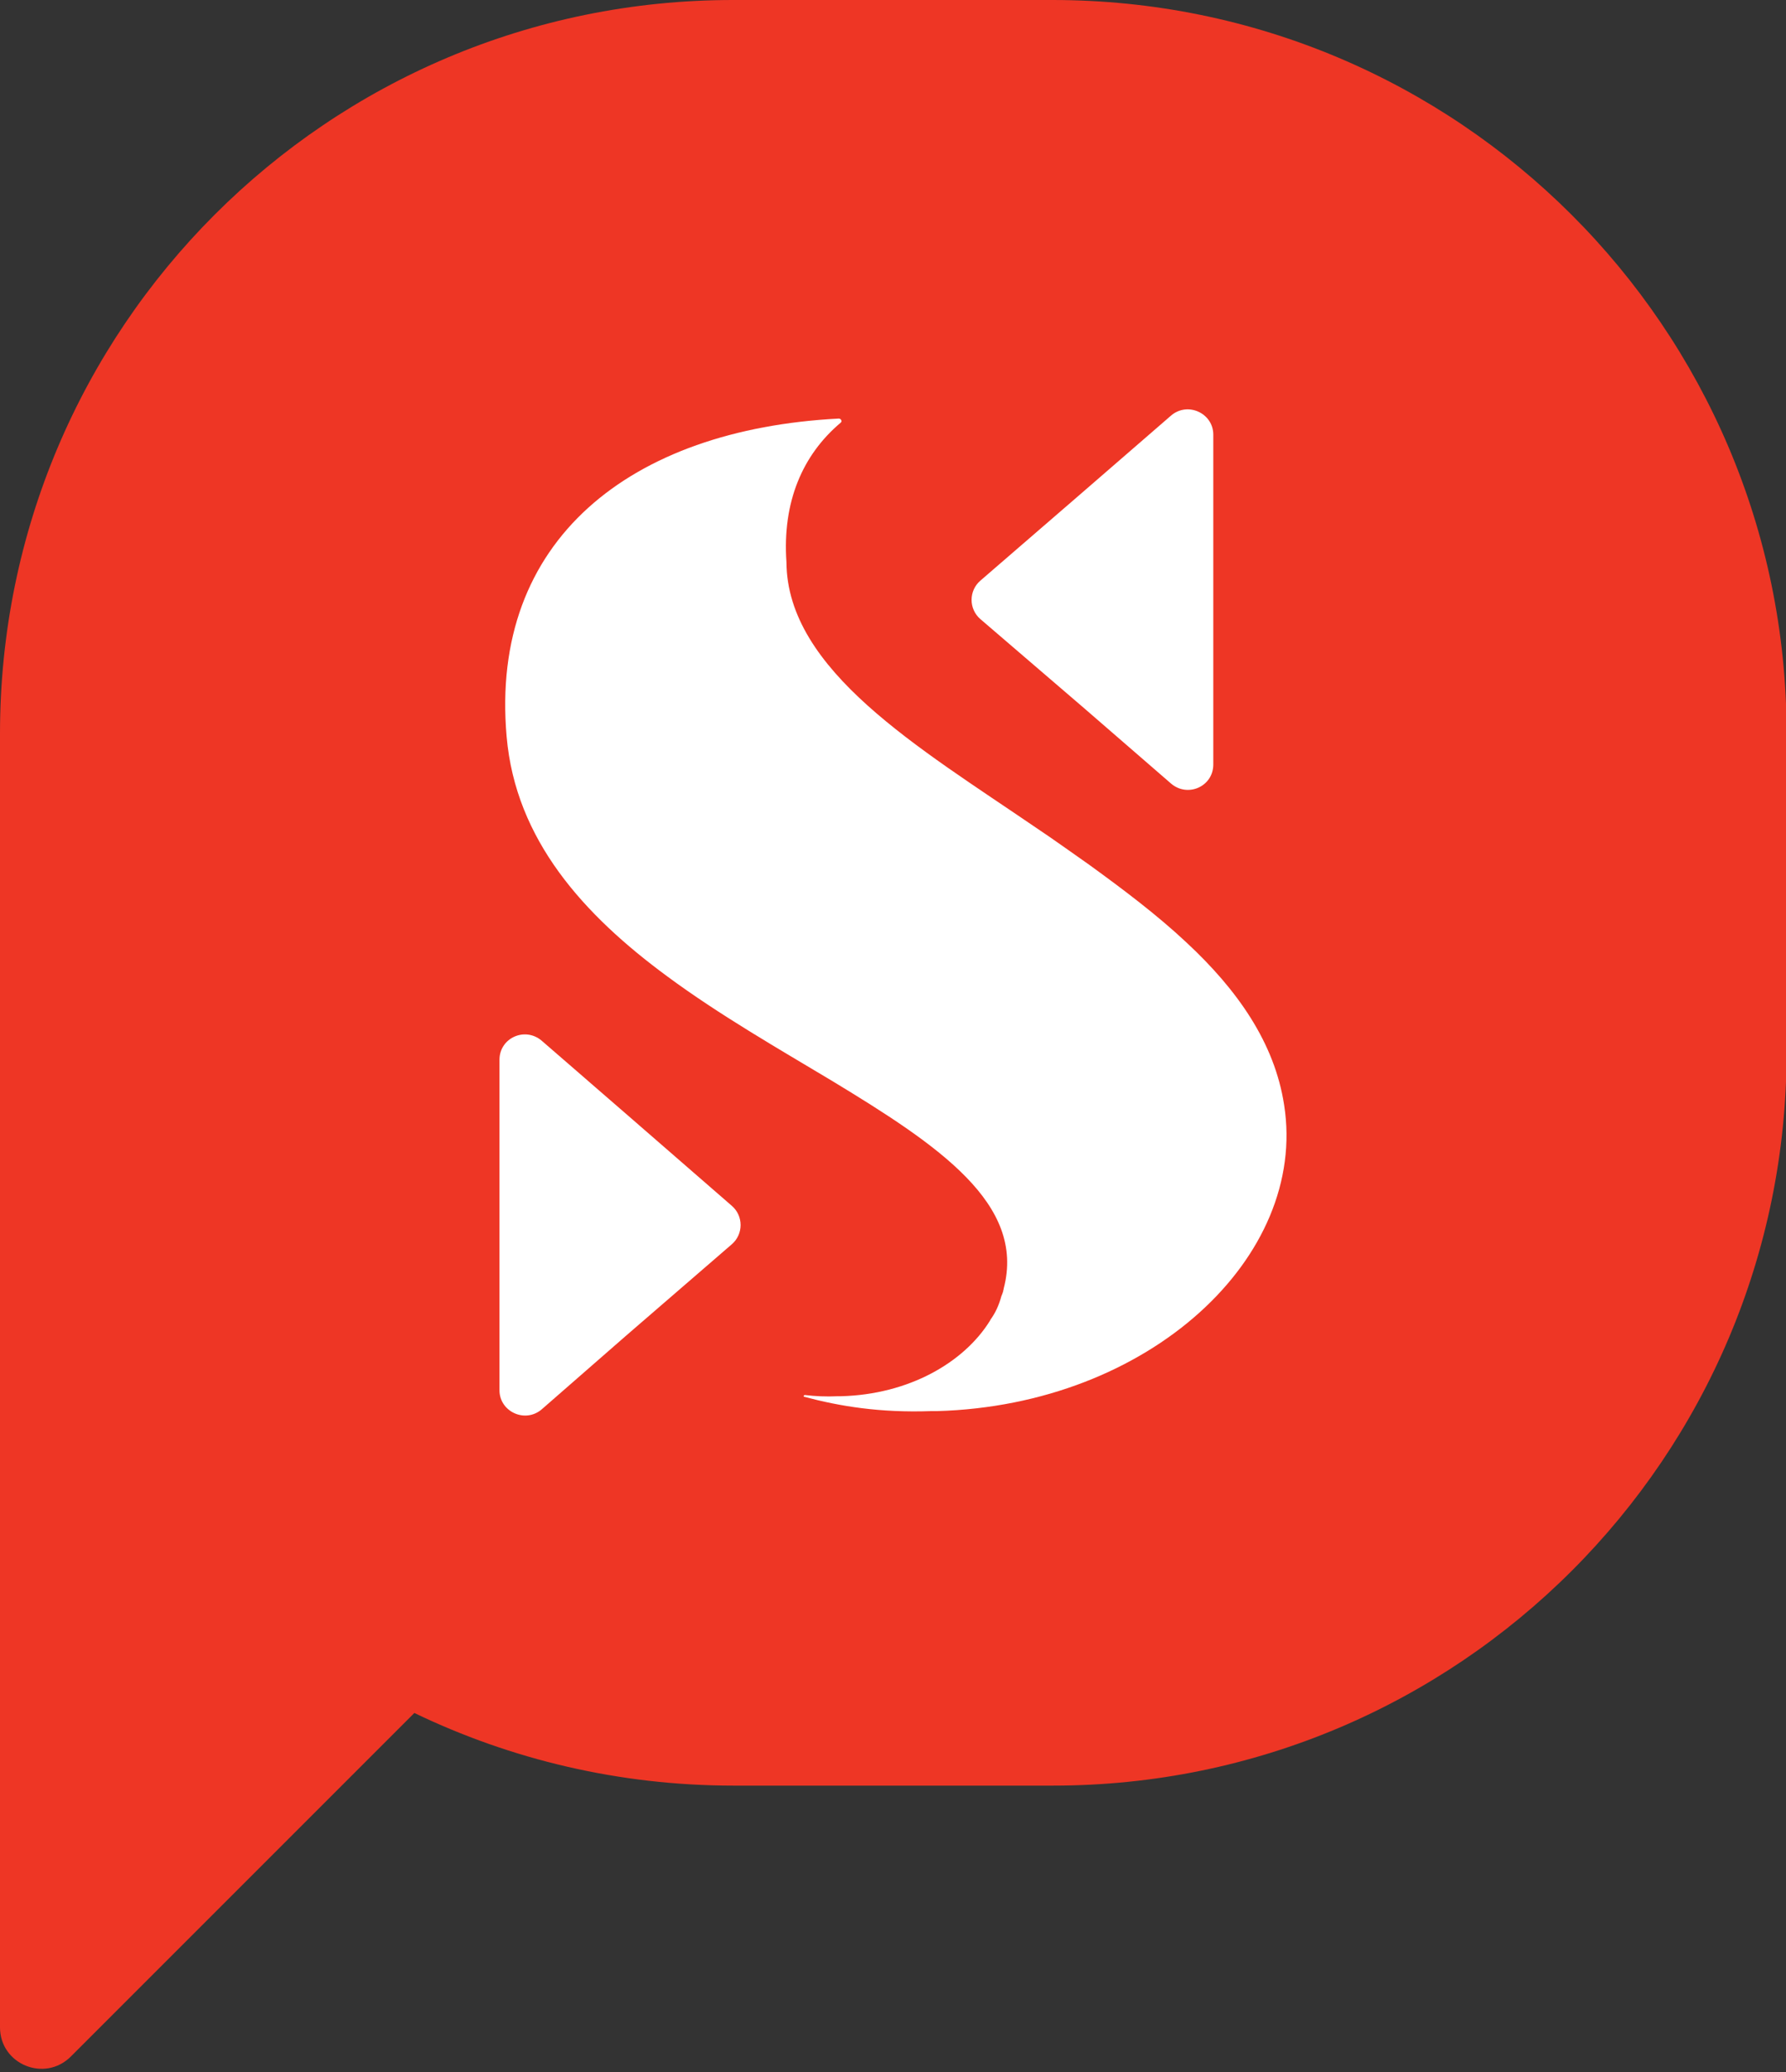
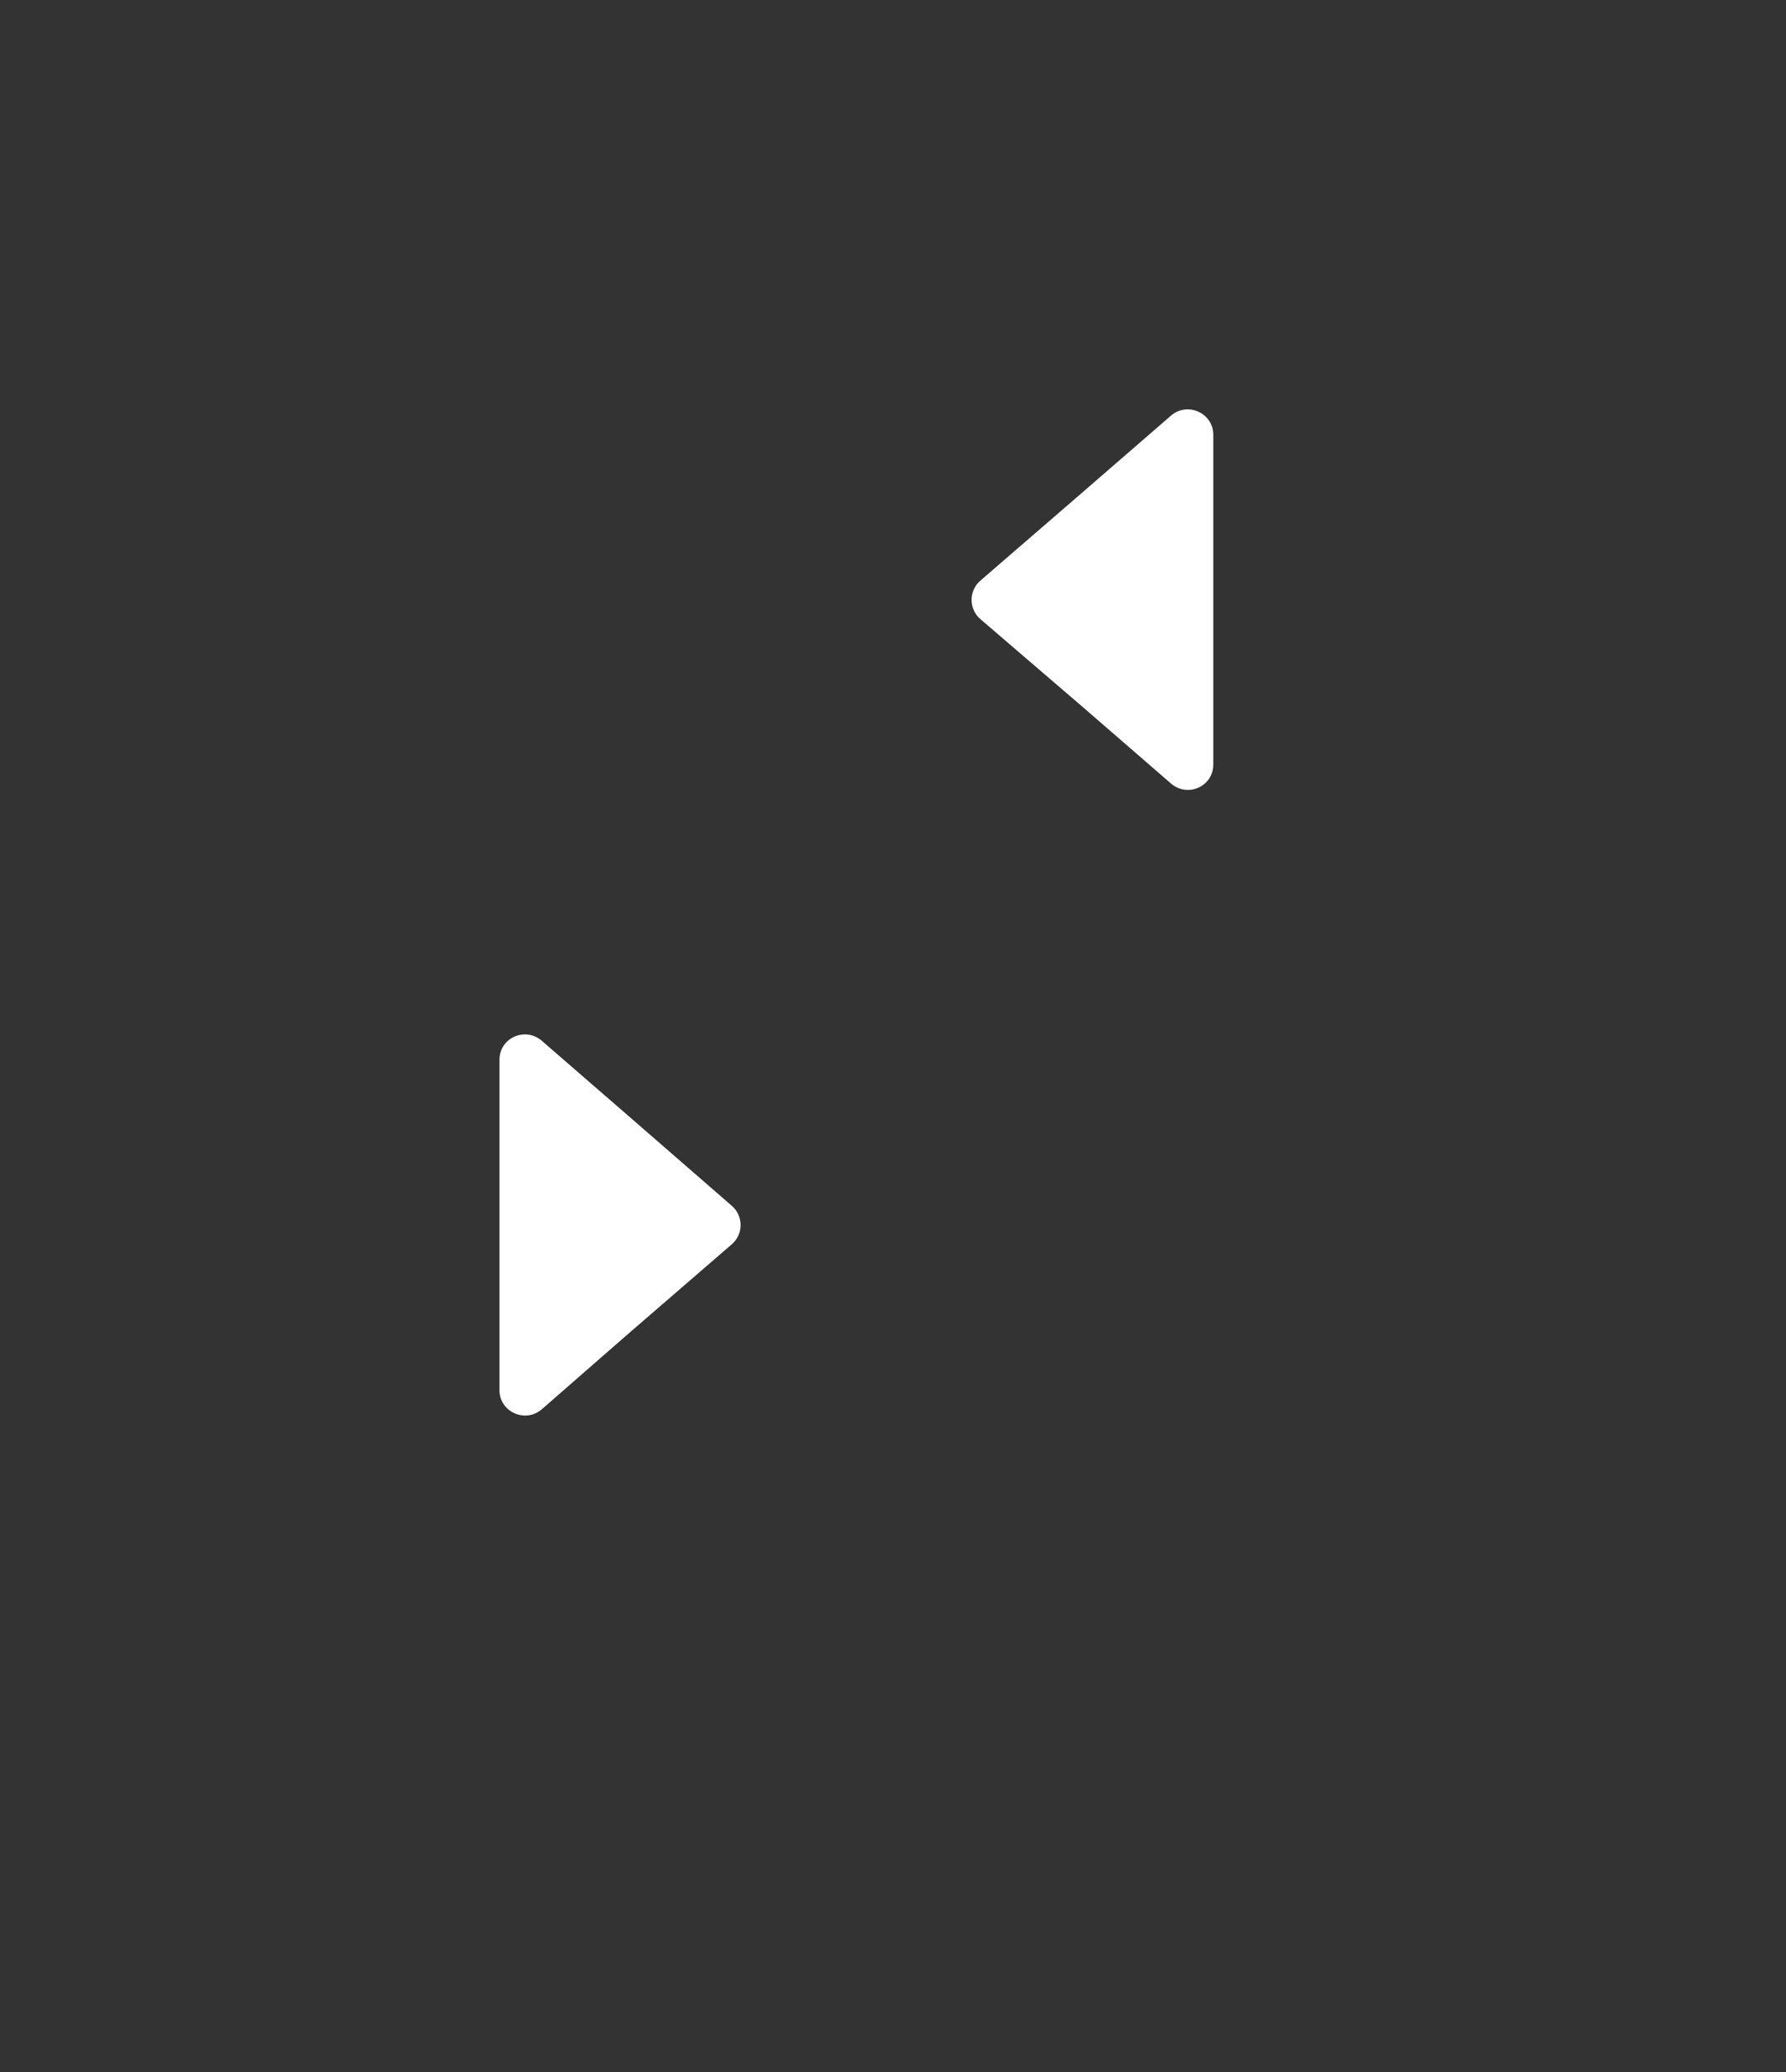
<svg xmlns="http://www.w3.org/2000/svg" version="1.1" id="Layer_1" x="0px" y="0px" viewBox="0 0 300 348" style="enable-background:new 0 0 300 348;" xml:space="preserve">
  <rect x="0" y="0" width="300" height="348" fill="#333333" stroke="none" />
  <style type="text/css">
	.st0{display:none;}
	.st1{fill:#EE3625;}
	.st2{fill:#FFFFFF;}
</style>
  <g id="Layer_2_00000084494871725415627920000010968251029854506906_" class="st0">
    <image style="display:inline;overflow:visible;enable-background:new    ;" width="254" height="254" transform="matrix(1.181 0 0 1.181 0 24)">
	</image>
  </g>
  <g>
-     <path class="st1" d="M176.8,0h-53.7C55.1,0,0,55.1,0,123.2v53.3v0.3v163.7c0,6.2,7.5,9.3,11.9,4.9l57.7-57.7   c16.2,7.8,34.4,12.2,53.6,12.2h53.7c68,0,123.2-55.1,123.2-123.2v-53.7C300,55.1,244.9,0,176.8,0z" />
    <g>
-       <path class="st2" d="M157.4,237h-1c-8.6,0.3-15.3-0.8-21.3-2.4c-0.2,0-0.1-0.3,0.1-0.3c1.7,0.2,3.5,0.3,5.6,0.2h0.5    c11.3-0.3,20.6-5.6,25-12.7c0-0.1,0.1-0.1,0.1-0.2c0.8-1.1,1.4-2.4,1.8-3.9c0.1-0.2,0.2-0.5,0.3-0.8c0-0.2,0.1-0.3,0.1-0.5    c3.7-14.2-10.9-24-28.9-34.9c-9-5.4-18.8-11-27.6-17.5c-14-10.3-25.5-22.9-27-40.3c-2.9-33,20.8-51.6,55.8-53.4    c0.4,0,0.6,0.5,0.3,0.7c-6.4,5.4-9.8,13.3-9.1,23.4c0.1,18.2,22.3,31.2,41.9,44.6c3,2,5.9,4.1,8.9,6.2h0    c5.8,4.2,11.5,8.5,16.4,13.1c8.5,7.9,14.8,16.8,16.4,27.3C219.7,211.1,193.1,236,157.4,237z" />
      <path class="st2" d="M122.9,202.5c2,1.7,2,4.8,0,6.5l-17.7,15.3L91,236.7c-2.8,2.4-7.1,0.4-7.1-3.2v-27.7V178    c0-3.7,4.3-5.6,7.1-3.2l14.3,12.4L122.9,202.5z" />
      <path class="st2" d="M164.7,104c-2-1.7-2-4.8,0-6.5l17.7-15.3l14.3-12.4c2.8-2.4,7.1-0.4,7.1,3.2v27.7v27.7c0,3.7-4.3,5.6-7.1,3.2    l-14.3-12.4L164.7,104z" />
    </g>
  </g>
</svg>